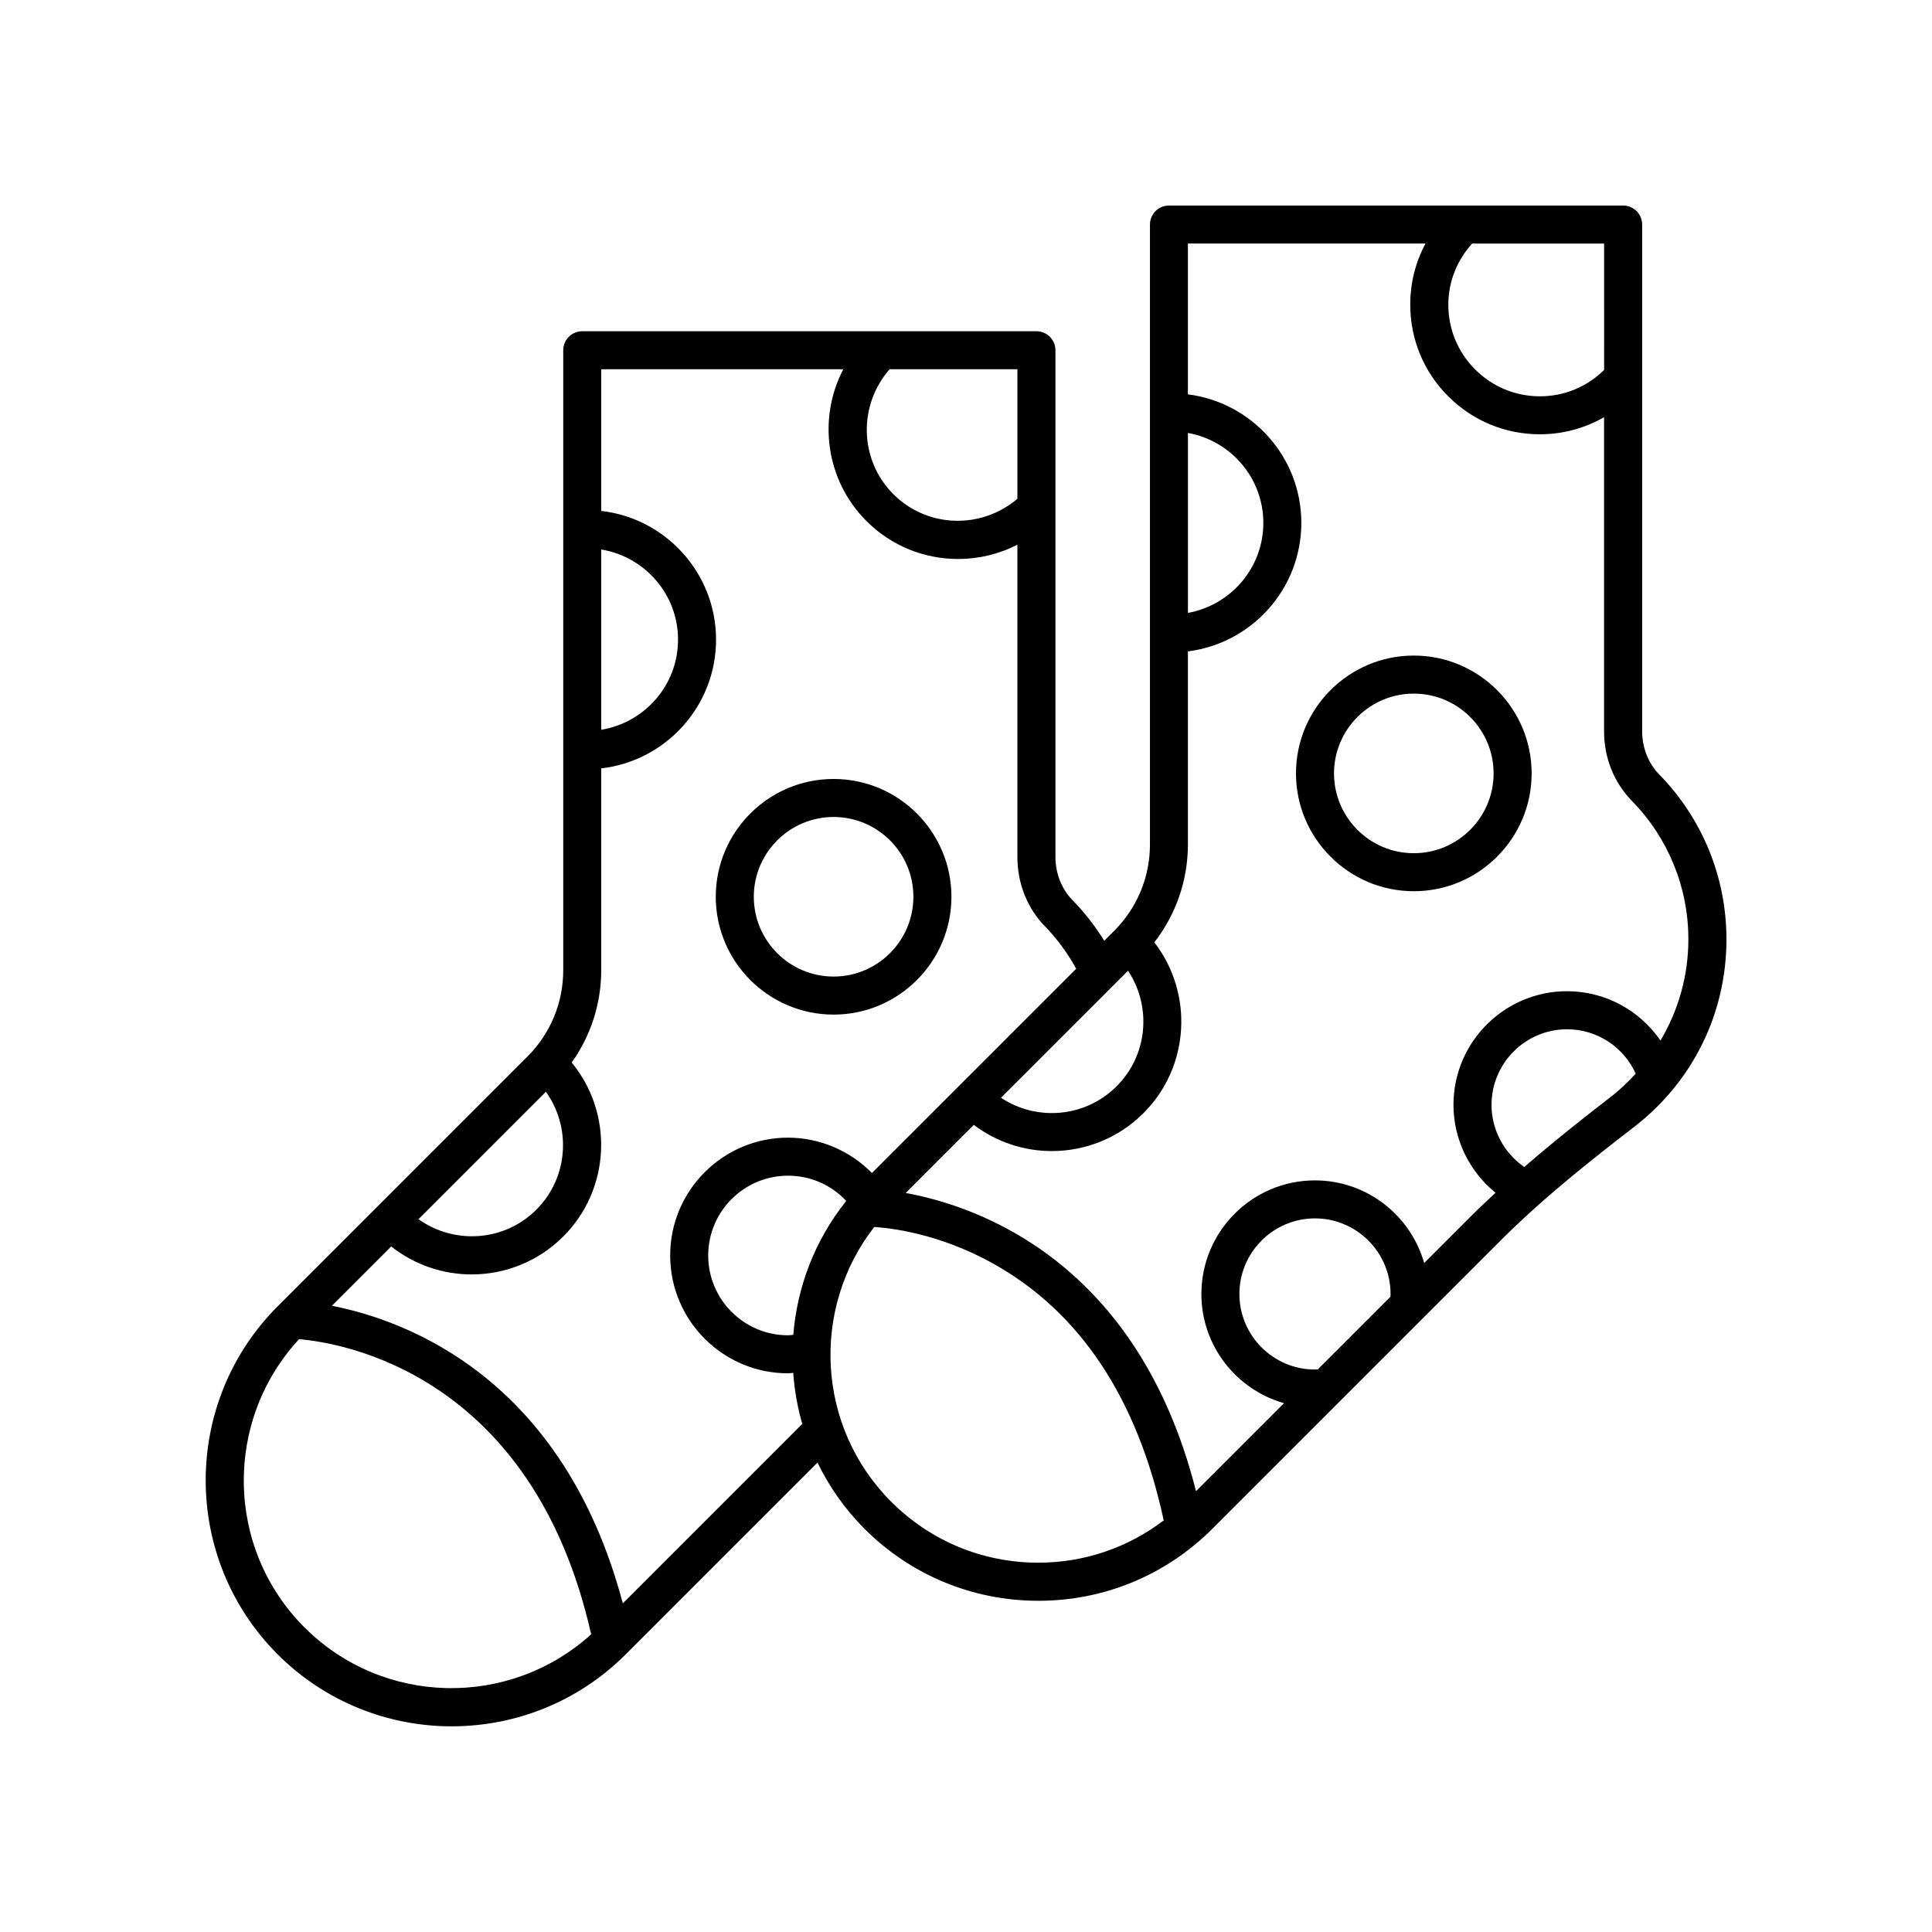
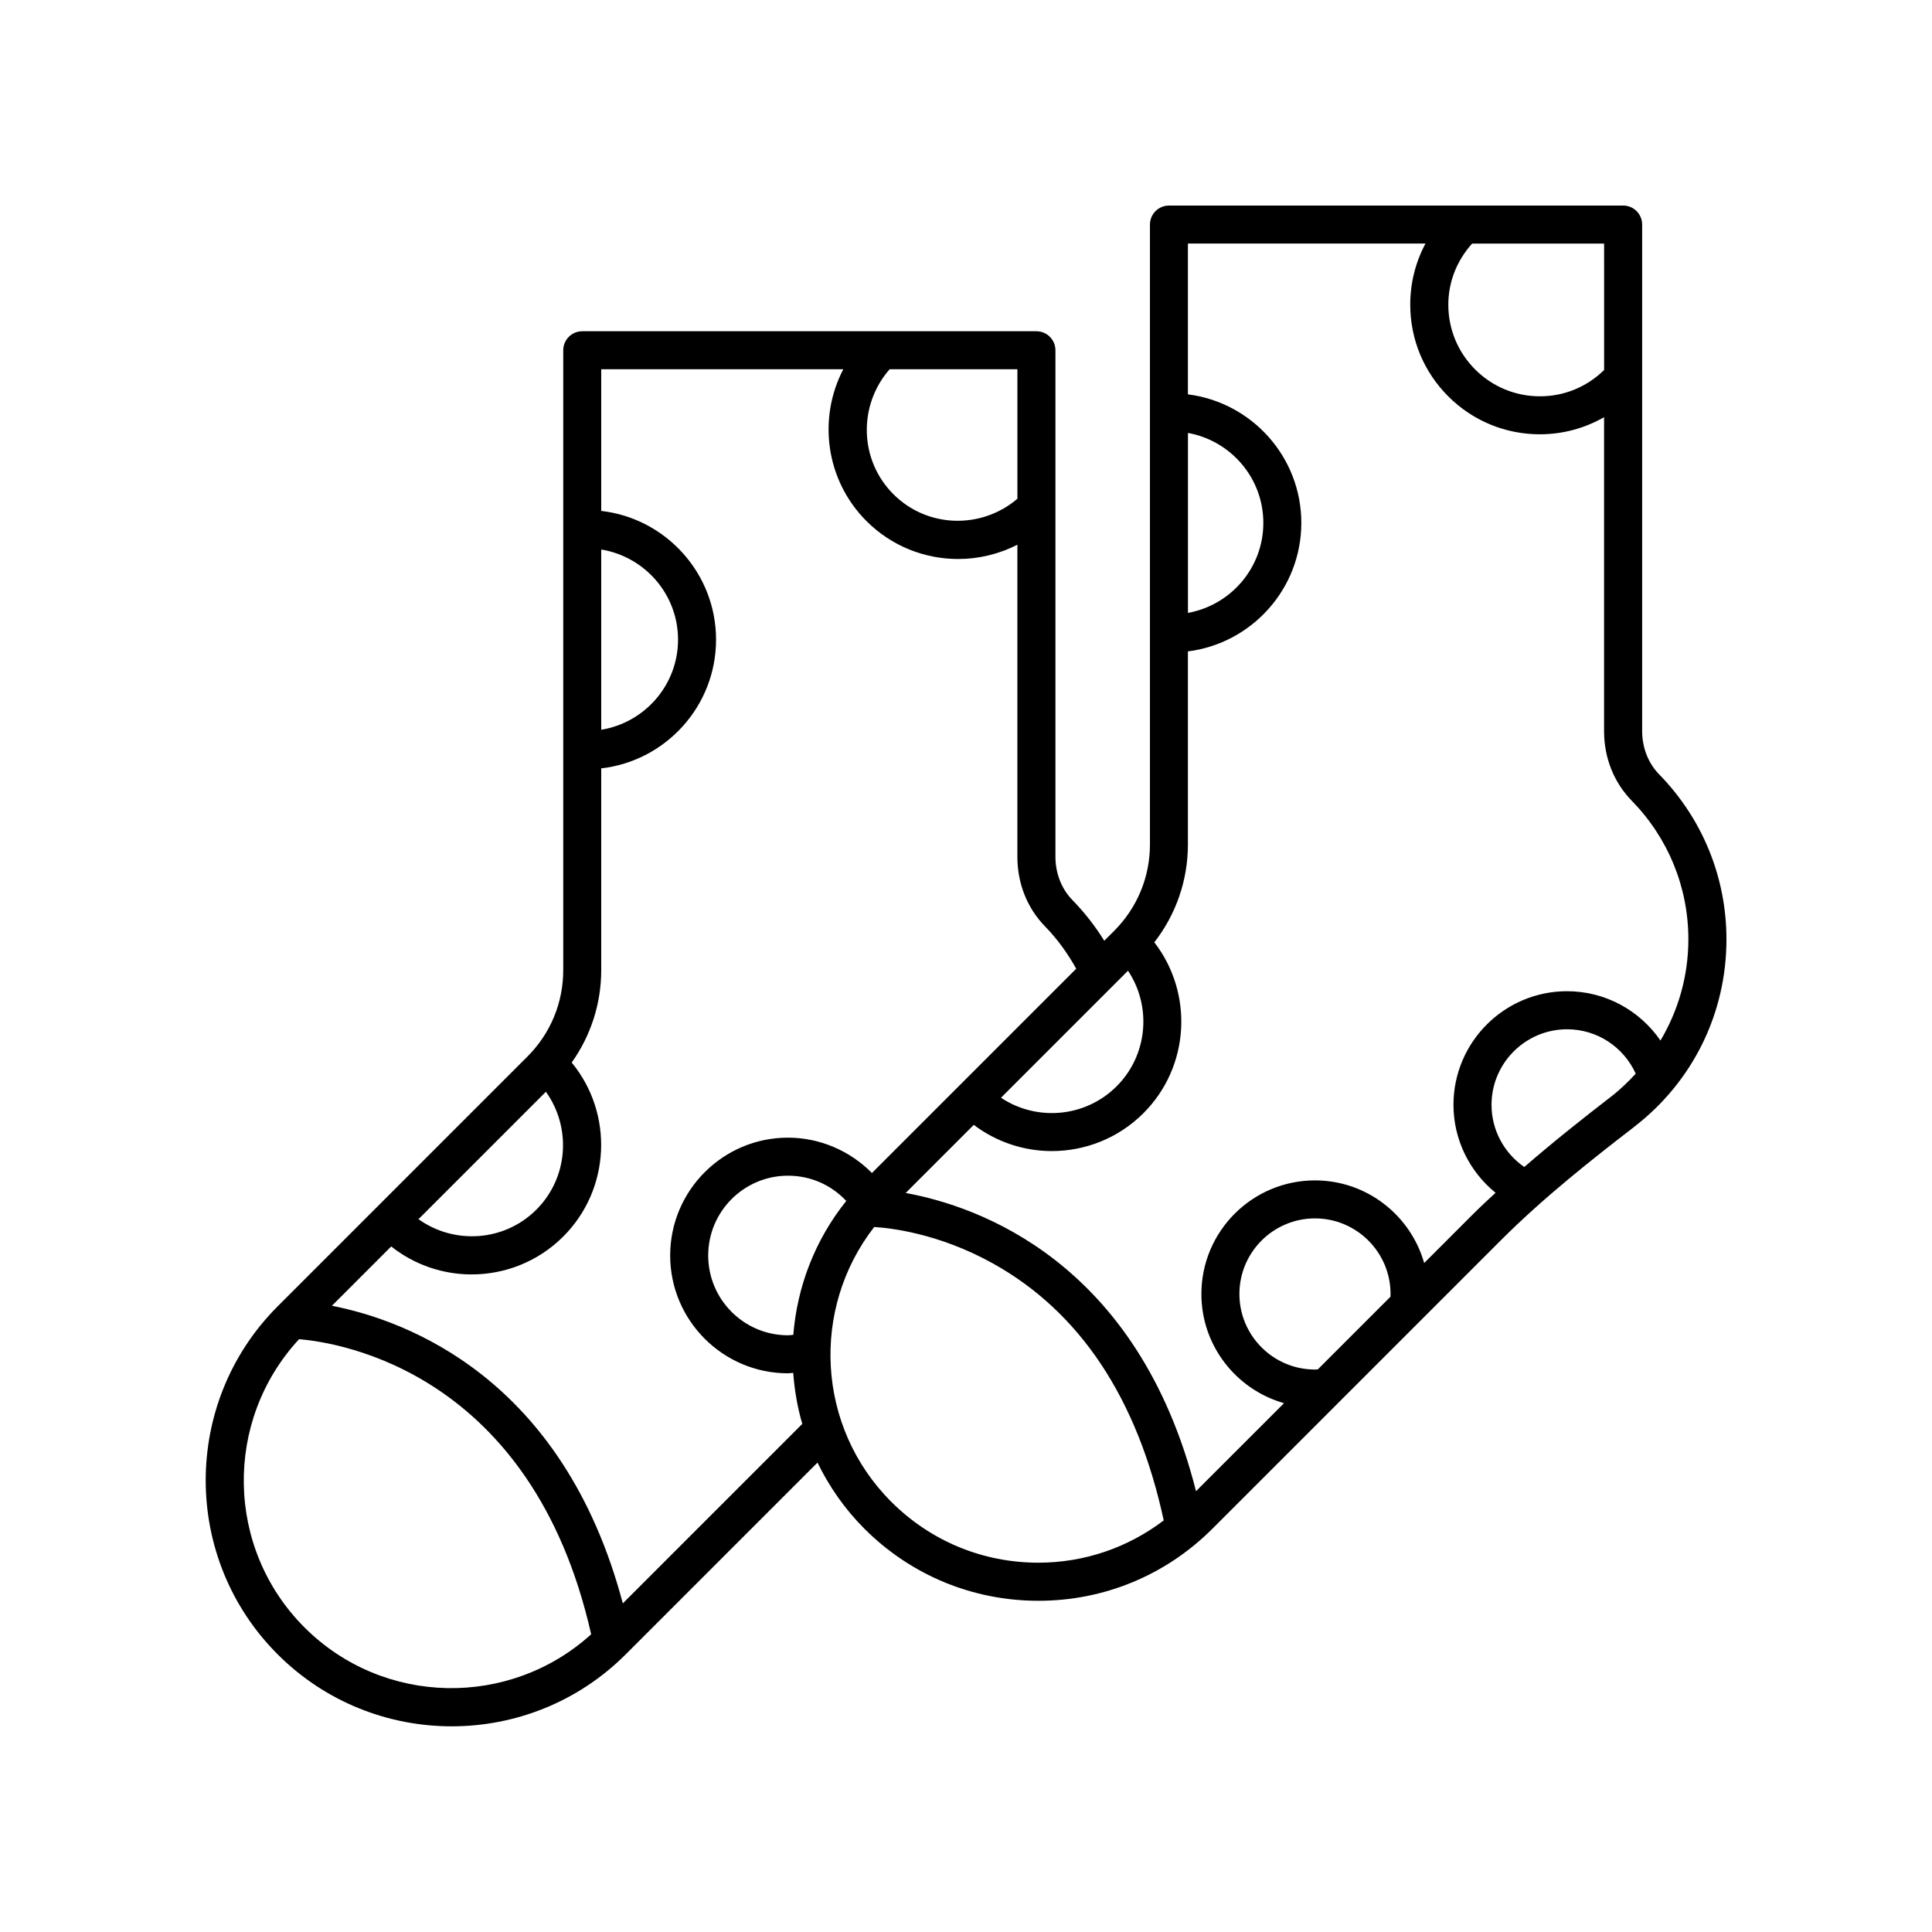
<svg xmlns="http://www.w3.org/2000/svg" fill="#000000" width="800px" height="800px" version="1.1" viewBox="144 144 512 512">
  <g>
    <path d="m577.07 442.63c15.539-11.977 24.457-30.09 24.457-49.688 0-16.438-6.348-31.98-17.871-43.766-2.84-2.906-4.469-7.059-4.469-11.395v-134.27c0-2.781-2.254-5.039-5.039-5.039l-120.36 0.004c-2.781 0-5.039 2.254-5.039 5.039v164.26c0 8.656-3.371 16.797-9.492 22.922l-2.613 2.613c-2.418-3.891-5.25-7.519-8.473-10.82-2.84-2.906-4.469-7.059-4.469-11.395v-134.27c0-2.781-2.254-5.039-5.039-5.039h-120.36c-2.781 0-5.039 2.254-5.039 5.039v164.26c0 8.66-3.371 16.801-9.492 22.918l-66.191 66.195-0.004 0.004c-25.422 25.426-25.418 66.797 0.008 92.223 12.715 12.715 29.414 19.07 46.117 19.07 16.699 0 33.402-6.356 46.117-19.07l50.824-50.824c3.082 6.324 7.184 12.273 12.43 17.52 12.316 12.32 28.695 19.105 46.117 19.105s33.797-6.785 46.117-19.105l76.375-76.375c11.359-11.367 24.223-21.5 35.387-30.105zm-6.152-7.981c-7.223 5.566-15.133 11.828-22.965 18.617-5.391-3.719-8.684-9.836-8.684-16.469 0-11.043 8.984-20.027 20.027-20.027 7.926 0 14.969 4.668 18.188 11.762-2.012 2.184-4.16 4.262-6.566 6.117zm-1.809-192.6c-4.57 4.488-10.59 6.977-17.008 6.977-6.484 0-12.582-2.527-17.168-7.113-4.586-4.586-7.113-10.684-7.113-17.168 0-6.062 2.281-11.73 6.312-16.199h34.973zm-110.29 16.684c11.336 2.043 19.977 11.93 19.977 23.844 0 11.914-8.645 21.801-19.977 23.844zm-15.887 142.52c6.309 9.453 5.285 22.375-3.07 30.68-8.324 8.266-21.184 9.25-30.586 2.977zm-29.312-125.08c-9.531 8.137-23.859 7.801-32.863-1.203-9.086-9.09-9.355-23.594-0.992-33.121h33.855zm-110.29 13.453c11.516 1.891 20.355 11.84 20.355 23.887 0 12.043-8.836 21.992-20.355 23.883zm-14.66 143.7c6.793 9.504 5.969 22.797-2.578 31.289-8.512 8.461-21.734 9.234-31.188 2.481zm-63.977 141.96c-20.984-20.988-21.426-54.785-1.441-76.387 10.949 0.906 61.77 8.902 77.41 78.203-21.613 19.598-55.109 19.031-75.969-1.816zm84.359-6.375c-15.848-59.746-57.301-74.992-77.094-78.871l15.715-15.719c6.219 4.926 13.754 7.414 21.305 7.414 8.762 0 17.523-3.32 24.215-9.969 12.664-12.586 13.441-32.664 2.312-46.184 5.059-7.121 7.824-15.598 7.824-24.516v-53.438c17.098-1.957 30.43-16.5 30.43-34.113 0-17.613-13.332-32.16-30.43-34.117v-37.551h64.16c-6.785 12.957-4.738 29.371 6.137 40.246 6.699 6.699 15.496 10.047 24.293 10.047 5.394 0 10.785-1.273 15.695-3.789v82.727c0 7.047 2.609 13.598 7.344 18.441 3.269 3.344 5.981 7.141 8.25 11.199l-54.137 54.137c-5.828-5.91-13.859-9.367-22.246-9.367-17.215 0-31.223 14.008-31.223 31.223 0 17.219 14.008 31.227 31.223 31.227 0.465 0 0.922-0.094 1.387-0.113 0.336 4.566 1.109 9.102 2.398 13.523zm45.18-71.164c-0.473 0.031-0.934 0.117-1.406 0.117-11.66 0-21.145-9.488-21.145-21.148 0-11.66 9.484-21.145 21.145-21.145 5.945 0 11.449 2.414 15.438 6.695-8.352 10.418-13.02 22.824-14.031 35.48zm25.949 44.23c-19.855-19.855-21.328-51.188-4.512-72.805 3.769 0.211 16.883 1.523 31.523 9.684 23.062 12.855 38.242 35.781 45.207 68.07-9.527 7.234-21.059 11.203-33.23 11.203-14.727 0-28.574-5.734-38.988-16.152zm112.3-35.035c-11.043 0-20.027-8.984-20.027-20.027s8.984-20.027 20.027-20.027c11.043 0 20.027 8.984 20.027 20.027 0 0.25-0.016 0.492-0.027 0.738l-19.254 19.254c-0.25 0.012-0.496 0.035-0.746 0.035zm28.938-28.223c-3.582-12.621-15.184-21.902-28.938-21.902-16.602 0-30.102 13.504-30.102 30.102 0 13.754 9.281 25.355 21.902 28.938l-23.328 23.324c-15.434-60.973-57.875-75.555-76.934-79.031l18.043-18.043c6.098 4.602 13.371 6.941 20.668 6.941 8.762 0 17.527-3.32 24.219-9.969 12.406-12.332 13.391-31.848 2.957-45.352 5.75-7.41 8.902-16.441 8.902-25.969v-51.129c16.918-2.129 30.055-16.574 30.055-34.059s-13.137-31.93-30.055-34.059v-39.973h62.965c-2.641 4.926-4.043 10.453-4.043 16.199 0 9.176 3.574 17.805 10.062 24.293 6.488 6.488 15.117 10.062 24.293 10.062 6.066 0 11.879-1.594 17.008-4.527v83.203c0 7.051 2.609 13.598 7.344 18.441 9.672 9.895 14.996 22.934 14.996 36.723 0 9.645-2.637 18.824-7.394 26.824-5.516-8.023-14.66-13.074-24.754-13.074-16.598 0-30.102 13.504-30.102 30.102 0 9.16 4.195 17.656 11.156 23.316-1.949 1.816-3.914 3.609-5.805 5.5z" />
-     <path d="m364.91 412.88c17.219 0 31.227-14.008 31.227-31.223s-14.008-31.223-31.227-31.223c-17.215 0-31.223 14.008-31.223 31.223s14.008 31.223 31.223 31.223zm0-52.371c11.66 0 21.148 9.484 21.148 21.145 0 11.66-9.488 21.145-21.148 21.145-11.66 0-21.145-9.484-21.145-21.145 0-11.656 9.484-21.145 21.145-21.145z" />
-     <path d="m549.9 348.96c0-17.219-14.008-31.227-31.227-31.227-17.215 0-31.223 14.008-31.223 31.227 0 17.215 14.008 31.223 31.223 31.223 17.219 0 31.227-14.008 31.227-31.223zm-31.227 21.148c-11.66 0-21.145-9.484-21.145-21.145s9.484-21.148 21.145-21.148c11.66 0 21.148 9.488 21.148 21.148 0 11.656-9.488 21.145-21.148 21.145z" />
  </g>
</svg>